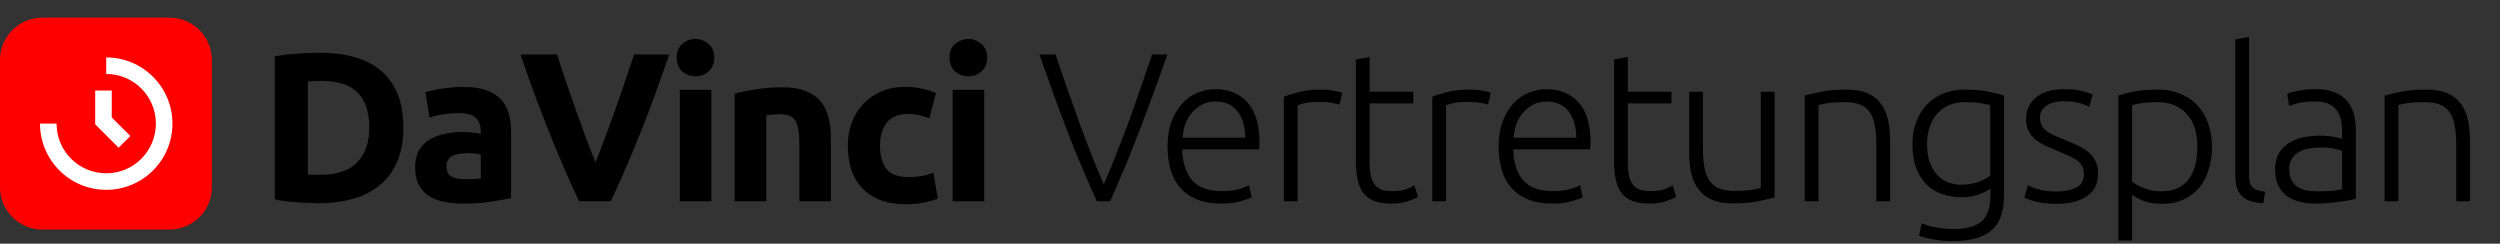
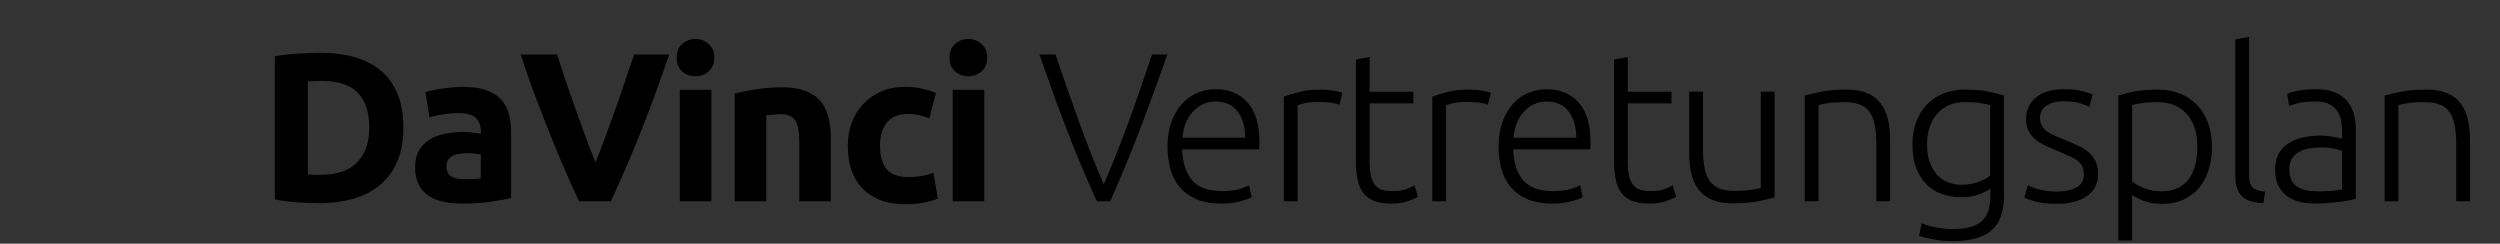
<svg xmlns="http://www.w3.org/2000/svg" width="236" height="23" viewBox="0 0 236 23" fill="none">
  <rect x="0" y="0" width="236" height="23" fill="#333333" stroke="none" />
-   <path d="M0 5.67C0 3.461 1.791 1.67 4 1.67H16C18.209 1.67 20 3.461 20 5.67V17.67C20 19.879 18.209 21.67 16 21.67H4C1.791 21.67 0 19.879 0 17.67V5.67Z" fill="#FF0000" />
-   <path d="M3.778 11.67C3.778 15.122 6.576 17.92 10.028 17.92C13.479 17.92 16.278 15.122 16.278 11.67C16.278 8.218 13.479 5.42 10.028 5.42V6.982C12.617 6.982 14.715 9.081 14.715 11.67C14.715 14.259 12.617 16.358 10.028 16.358C7.439 16.358 5.34 14.259 5.34 11.67L3.778 11.67Z" fill="white" />
-   <path d="M10.549 8.545H8.986V11.733L11.196 13.943L12.301 12.838L10.549 11.086V8.545Z" fill="white" />
  <path d="M29.06 16.46C29.207 16.473 29.373 16.487 29.56 16.5C29.76 16.5 29.993 16.5 30.26 16.5C31.82 16.5 32.973 16.107 33.72 15.32C34.48 14.533 34.86 13.447 34.86 12.06C34.86 10.607 34.5 9.507 33.78 8.76C33.06 8.013 31.92 7.64 30.36 7.64C30.147 7.64 29.927 7.647 29.7 7.66C29.473 7.66 29.26 7.673 29.06 7.7V16.46ZM38.08 12.06C38.08 13.26 37.893 14.307 37.52 15.2C37.147 16.093 36.613 16.833 35.92 17.42C35.24 18.007 34.407 18.447 33.42 18.74C32.433 19.033 31.327 19.18 30.1 19.18C29.54 19.18 28.887 19.153 28.14 19.1C27.393 19.06 26.66 18.967 25.94 18.82V5.32C26.66 5.187 27.407 5.1 28.18 5.06C28.967 5.007 29.64 4.98 30.2 4.98C31.387 4.98 32.46 5.113 33.42 5.38C34.393 5.647 35.227 6.067 35.92 6.64C36.613 7.213 37.147 7.947 37.52 8.84C37.893 9.733 38.08 10.807 38.08 12.06ZM43.906 16.92C44.199 16.92 44.479 16.913 44.746 16.9C45.013 16.887 45.226 16.867 45.386 16.84V14.58C45.266 14.553 45.086 14.527 44.846 14.5C44.606 14.473 44.386 14.46 44.186 14.46C43.906 14.46 43.639 14.48 43.386 14.52C43.146 14.547 42.933 14.607 42.746 14.7C42.559 14.793 42.413 14.92 42.306 15.08C42.199 15.24 42.146 15.44 42.146 15.68C42.146 16.147 42.299 16.473 42.606 16.66C42.926 16.833 43.359 16.92 43.906 16.92ZM43.666 8.2C44.546 8.2 45.279 8.3 45.866 8.5C46.453 8.7 46.919 8.987 47.266 9.36C47.626 9.733 47.879 10.187 48.026 10.72C48.173 11.253 48.246 11.847 48.246 12.5V18.7C47.819 18.793 47.226 18.9 46.466 19.02C45.706 19.153 44.786 19.22 43.706 19.22C43.026 19.22 42.406 19.16 41.846 19.04C41.299 18.92 40.826 18.727 40.426 18.46C40.026 18.18 39.719 17.82 39.506 17.38C39.293 16.94 39.186 16.4 39.186 15.76C39.186 15.147 39.306 14.627 39.546 14.2C39.799 13.773 40.133 13.433 40.546 13.18C40.959 12.927 41.433 12.747 41.966 12.64C42.499 12.52 43.053 12.46 43.626 12.46C44.013 12.46 44.353 12.48 44.646 12.52C44.953 12.547 45.199 12.587 45.386 12.64V12.36C45.386 11.853 45.233 11.447 44.926 11.14C44.619 10.833 44.086 10.68 43.326 10.68C42.819 10.68 42.319 10.72 41.826 10.8C41.333 10.867 40.906 10.967 40.546 11.1L40.166 8.7C40.339 8.647 40.553 8.593 40.806 8.54C41.073 8.473 41.359 8.42 41.666 8.38C41.973 8.327 42.293 8.287 42.626 8.26C42.973 8.22 43.319 8.2 43.666 8.2ZM54.661 19C54.114 17.84 53.574 16.633 53.041 15.38C52.507 14.127 52.001 12.887 51.521 11.66C51.041 10.433 50.594 9.26 50.181 8.14C49.781 7.02 49.434 6.02 49.141 5.14H52.581C52.847 5.94 53.134 6.807 53.441 7.74C53.761 8.66 54.081 9.58 54.401 10.5C54.734 11.42 55.054 12.3 55.361 13.14C55.667 13.98 55.954 14.707 56.221 15.32C56.474 14.707 56.754 13.98 57.061 13.14C57.381 12.3 57.701 11.42 58.021 10.5C58.354 9.58 58.674 8.66 58.981 7.74C59.301 6.807 59.594 5.94 59.861 5.14H63.181C62.874 6.02 62.521 7.02 62.121 8.14C61.721 9.26 61.281 10.433 60.801 11.66C60.321 12.887 59.814 14.127 59.281 15.38C58.747 16.633 58.207 17.84 57.661 19H54.661ZM67.154 19H64.174V8.48H67.154V19ZM67.434 5.44C67.434 5.987 67.254 6.42 66.894 6.74C66.548 7.047 66.134 7.2 65.654 7.2C65.174 7.2 64.754 7.047 64.394 6.74C64.048 6.42 63.874 5.987 63.874 5.44C63.874 4.893 64.048 4.467 64.394 4.16C64.754 3.84 65.174 3.68 65.654 3.68C66.134 3.68 66.548 3.84 66.894 4.16C67.254 4.467 67.434 4.893 67.434 5.44ZM69.356 8.84C69.862 8.693 70.516 8.56 71.316 8.44C72.116 8.307 72.956 8.24 73.836 8.24C74.729 8.24 75.469 8.36 76.056 8.6C76.656 8.827 77.129 9.153 77.476 9.58C77.822 10.007 78.069 10.513 78.216 11.1C78.362 11.687 78.436 12.34 78.436 13.06V19H75.456V13.42C75.456 12.46 75.329 11.78 75.076 11.38C74.822 10.98 74.349 10.78 73.656 10.78C73.442 10.78 73.216 10.793 72.976 10.82C72.736 10.833 72.522 10.853 72.336 10.88V19H69.356V8.84ZM80.033 13.74C80.033 12.98 80.153 12.267 80.393 11.6C80.646 10.92 81.006 10.333 81.473 9.84C81.94 9.333 82.506 8.933 83.173 8.64C83.84 8.347 84.6 8.2 85.453 8.2C86.013 8.2 86.526 8.253 86.993 8.36C87.46 8.453 87.913 8.593 88.353 8.78L87.733 11.16C87.453 11.053 87.146 10.96 86.813 10.88C86.48 10.8 86.106 10.76 85.693 10.76C84.813 10.76 84.153 11.033 83.713 11.58C83.286 12.127 83.073 12.847 83.073 13.74C83.073 14.687 83.273 15.42 83.673 15.94C84.086 16.46 84.8 16.72 85.813 16.72C86.173 16.72 86.56 16.687 86.973 16.62C87.386 16.553 87.766 16.447 88.113 16.3L88.533 18.74C88.186 18.887 87.753 19.013 87.233 19.12C86.713 19.227 86.14 19.28 85.513 19.28C84.553 19.28 83.726 19.14 83.033 18.86C82.34 18.567 81.766 18.173 81.313 17.68C80.873 17.187 80.546 16.607 80.333 15.94C80.133 15.26 80.033 14.527 80.033 13.74ZM92.913 19H89.933V8.48H92.913V19ZM93.193 5.44C93.193 5.987 93.013 6.42 92.653 6.74C92.306 7.047 91.893 7.2 91.413 7.2C90.933 7.2 90.513 7.047 90.153 6.74C89.806 6.42 89.633 5.987 89.633 5.44C89.633 4.893 89.806 4.467 90.153 4.16C90.513 3.84 90.933 3.68 91.413 3.68C91.893 3.68 92.306 3.84 92.653 4.16C93.013 4.467 93.193 4.893 93.193 5.44ZM99.639 5.14C100.039 6.327 100.426 7.453 100.799 8.52C101.172 9.573 101.539 10.6 101.899 11.6C102.259 12.587 102.626 13.56 102.999 14.52C103.372 15.467 103.772 16.427 104.199 17.4C104.612 16.44 105.006 15.487 105.379 14.54C105.766 13.58 106.139 12.607 106.499 11.62C106.872 10.62 107.239 9.587 107.599 8.52C107.972 7.453 108.359 6.327 108.759 5.14H110.199C109.586 6.887 109.032 8.42 108.539 9.74C108.059 11.06 107.606 12.253 107.179 13.32C106.766 14.387 106.366 15.373 105.979 16.28C105.606 17.173 105.212 18.08 104.799 19H103.539C103.126 18.08 102.726 17.173 102.339 16.28C101.952 15.373 101.546 14.387 101.119 13.32C100.706 12.253 100.252 11.06 99.759 9.74C99.279 8.42 98.732 6.887 98.119 5.14H99.639ZM110.216 13.82C110.216 12.913 110.342 12.127 110.596 11.46C110.862 10.78 111.202 10.213 111.616 9.76C112.042 9.307 112.522 8.973 113.056 8.76C113.602 8.533 114.162 8.42 114.736 8.42C116.002 8.42 117.009 8.833 117.756 9.66C118.516 10.487 118.896 11.76 118.896 13.48C118.896 13.587 118.889 13.693 118.876 13.8C118.876 13.907 118.869 14.007 118.856 14.1H111.596C111.636 15.367 111.949 16.34 112.536 17.02C113.122 17.7 114.056 18.04 115.336 18.04C116.042 18.04 116.602 17.973 117.016 17.84C117.429 17.707 117.729 17.593 117.916 17.5L118.156 18.62C117.969 18.727 117.616 18.853 117.096 19C116.589 19.147 115.989 19.22 115.296 19.22C114.389 19.22 113.616 19.087 112.976 18.82C112.336 18.553 111.809 18.18 111.396 17.7C110.982 17.22 110.682 16.653 110.496 16C110.309 15.333 110.216 14.607 110.216 13.82ZM117.556 13C117.529 11.92 117.276 11.08 116.796 10.48C116.316 9.88 115.636 9.58 114.756 9.58C114.289 9.58 113.869 9.673 113.496 9.86C113.136 10.047 112.816 10.3 112.536 10.62C112.269 10.927 112.056 11.287 111.896 11.7C111.749 12.113 111.662 12.547 111.636 13H117.556ZM124.713 8.46C125.139 8.46 125.539 8.493 125.913 8.56C126.299 8.627 126.566 8.693 126.713 8.76L126.453 9.88C126.346 9.827 126.126 9.773 125.793 9.72C125.473 9.653 125.046 9.62 124.513 9.62C123.953 9.62 123.499 9.66 123.153 9.74C122.819 9.82 122.599 9.887 122.493 9.94V19H121.193V9.14C121.526 8.993 121.986 8.847 122.573 8.7C123.159 8.54 123.873 8.46 124.713 8.46ZM129.293 8.66H133.413V9.76H129.293V15.26C129.293 15.847 129.34 16.327 129.433 16.7C129.54 17.06 129.687 17.34 129.873 17.54C130.06 17.74 130.287 17.873 130.553 17.94C130.82 18.007 131.113 18.04 131.433 18.04C131.98 18.04 132.42 17.98 132.753 17.86C133.087 17.727 133.347 17.607 133.533 17.5L133.853 18.58C133.667 18.7 133.34 18.84 132.873 19C132.407 19.147 131.9 19.22 131.353 19.22C130.713 19.22 130.173 19.14 129.733 18.98C129.307 18.807 128.96 18.553 128.693 18.22C128.44 17.873 128.26 17.447 128.153 16.94C128.047 16.433 127.993 15.833 127.993 15.14V5.62L129.293 5.38V8.66ZM138.728 8.46C139.154 8.46 139.554 8.493 139.928 8.56C140.314 8.627 140.581 8.693 140.728 8.76L140.468 9.88C140.361 9.827 140.141 9.773 139.808 9.72C139.488 9.653 139.061 9.62 138.528 9.62C137.968 9.62 137.514 9.66 137.168 9.74C136.834 9.82 136.614 9.887 136.508 9.94V19H135.208V9.14C135.541 8.993 136.001 8.847 136.588 8.7C137.174 8.54 137.888 8.46 138.728 8.46ZM141.468 13.82C141.468 12.913 141.595 12.127 141.848 11.46C142.115 10.78 142.455 10.213 142.868 9.76C143.295 9.307 143.775 8.973 144.308 8.76C144.855 8.533 145.415 8.42 145.988 8.42C147.255 8.42 148.261 8.833 149.008 9.66C149.768 10.487 150.148 11.76 150.148 13.48C150.148 13.587 150.141 13.693 150.128 13.8C150.128 13.907 150.121 14.007 150.108 14.1H142.848C142.888 15.367 143.201 16.34 143.788 17.02C144.375 17.7 145.308 18.04 146.588 18.04C147.295 18.04 147.855 17.973 148.268 17.84C148.681 17.707 148.981 17.593 149.168 17.5L149.408 18.62C149.221 18.727 148.868 18.853 148.348 19C147.841 19.147 147.241 19.22 146.548 19.22C145.641 19.22 144.868 19.087 144.228 18.82C143.588 18.553 143.061 18.18 142.648 17.7C142.235 17.22 141.935 16.653 141.748 16C141.561 15.333 141.468 14.607 141.468 13.82ZM148.808 13C148.781 11.92 148.528 11.08 148.048 10.48C147.568 9.88 146.888 9.58 146.008 9.58C145.541 9.58 145.121 9.673 144.748 9.86C144.388 10.047 144.068 10.3 143.788 10.62C143.521 10.927 143.308 11.287 143.148 11.7C143.001 12.113 142.915 12.547 142.888 13H148.808ZM153.665 8.66H157.785V9.76H153.665V15.26C153.665 15.847 153.712 16.327 153.805 16.7C153.912 17.06 154.058 17.34 154.245 17.54C154.432 17.74 154.658 17.873 154.925 17.94C155.192 18.007 155.485 18.04 155.805 18.04C156.352 18.04 156.792 17.98 157.125 17.86C157.458 17.727 157.718 17.607 157.905 17.5L158.225 18.58C158.038 18.7 157.712 18.84 157.245 19C156.778 19.147 156.272 19.22 155.725 19.22C155.085 19.22 154.545 19.14 154.105 18.98C153.678 18.807 153.332 18.553 153.065 18.22C152.812 17.873 152.632 17.447 152.525 16.94C152.418 16.433 152.365 15.833 152.365 15.14V5.62L153.665 5.38V8.66ZM167.519 18.64C167.133 18.747 166.613 18.867 165.959 19C165.306 19.133 164.506 19.2 163.559 19.2C162.786 19.2 162.139 19.087 161.619 18.86C161.099 18.633 160.679 18.313 160.359 17.9C160.039 17.487 159.806 16.987 159.659 16.4C159.526 15.813 159.459 15.167 159.459 14.46V8.66H160.759V14.04C160.759 14.773 160.813 15.393 160.919 15.9C161.026 16.407 161.199 16.82 161.439 17.14C161.679 17.447 161.986 17.673 162.359 17.82C162.746 17.953 163.213 18.02 163.759 18.02C164.373 18.02 164.906 17.987 165.359 17.92C165.813 17.853 166.099 17.793 166.219 17.74V8.66H167.519V18.64ZM170.366 9.02C170.753 8.913 171.273 8.793 171.926 8.66C172.58 8.527 173.38 8.46 174.326 8.46C175.113 8.46 175.766 8.573 176.286 8.8C176.82 9.027 177.24 9.353 177.546 9.78C177.866 10.193 178.093 10.693 178.226 11.28C178.36 11.867 178.426 12.513 178.426 13.22V19H177.126V13.64C177.126 12.907 177.073 12.287 176.966 11.78C176.873 11.273 176.706 10.86 176.466 10.54C176.24 10.22 175.933 9.993 175.546 9.86C175.173 9.713 174.7 9.64 174.126 9.64C173.513 9.64 172.98 9.673 172.526 9.74C172.086 9.807 171.8 9.867 171.666 9.92V19H170.366V9.02ZM187.893 17.8C187.813 17.867 187.693 17.947 187.533 18.04C187.373 18.12 187.173 18.207 186.933 18.3C186.706 18.393 186.44 18.473 186.133 18.54C185.84 18.593 185.506 18.62 185.133 18.62C184.533 18.62 183.953 18.527 183.393 18.34C182.833 18.153 182.34 17.86 181.913 17.46C181.5 17.06 181.166 16.547 180.913 15.92C180.66 15.28 180.533 14.507 180.533 13.6C180.533 12.867 180.646 12.187 180.873 11.56C181.1 10.933 181.42 10.393 181.833 9.94C182.26 9.473 182.773 9.113 183.373 8.86C183.986 8.593 184.673 8.46 185.433 8.46C186.393 8.46 187.16 8.527 187.733 8.66C188.32 8.78 188.8 8.9 189.173 9.02V18.46C189.173 20.007 188.773 21.107 187.973 21.76C187.173 22.427 185.966 22.76 184.353 22.76C183.686 22.76 183.08 22.707 182.533 22.6C182 22.507 181.54 22.393 181.153 22.26L181.413 21.08C181.733 21.227 182.166 21.353 182.713 21.46C183.273 21.567 183.833 21.62 184.393 21.62C185.62 21.62 186.506 21.38 187.053 20.9C187.613 20.433 187.893 19.627 187.893 18.48V17.8ZM187.873 9.92C187.646 9.853 187.353 9.793 186.993 9.74C186.633 9.673 186.12 9.64 185.453 9.64C184.893 9.64 184.393 9.74 183.953 9.94C183.526 10.127 183.16 10.4 182.853 10.76C182.546 11.107 182.313 11.527 182.153 12.02C181.993 12.5 181.913 13.033 181.913 13.62C181.913 14.3 182.006 14.887 182.193 15.38C182.38 15.86 182.62 16.253 182.913 16.56C183.22 16.867 183.566 17.093 183.953 17.24C184.34 17.373 184.733 17.44 185.133 17.44C185.72 17.44 186.253 17.353 186.733 17.18C187.226 17.007 187.606 16.807 187.873 16.58V9.92ZM194.138 18.08C194.884 18.08 195.498 17.96 195.978 17.72C196.471 17.467 196.718 17.047 196.718 16.46C196.718 16.18 196.671 15.94 196.578 15.74C196.498 15.54 196.358 15.36 196.158 15.2C195.958 15.04 195.691 14.887 195.358 14.74C195.038 14.593 194.638 14.42 194.158 14.22C193.771 14.06 193.404 13.9 193.058 13.74C192.711 13.567 192.404 13.373 192.138 13.16C191.871 12.933 191.658 12.667 191.498 12.36C191.338 12.053 191.258 11.68 191.258 11.24C191.258 10.4 191.571 9.72 192.198 9.2C192.838 8.68 193.711 8.42 194.818 8.42C195.524 8.42 196.104 8.48 196.558 8.6C197.024 8.72 197.351 8.827 197.538 8.92L197.238 10.08C197.078 10 196.804 9.893 196.418 9.76C196.044 9.627 195.491 9.56 194.758 9.56C194.464 9.56 194.184 9.593 193.918 9.66C193.664 9.713 193.438 9.807 193.238 9.94C193.038 10.06 192.878 10.22 192.758 10.42C192.638 10.607 192.578 10.84 192.578 11.12C192.578 11.4 192.631 11.64 192.738 11.84C192.844 12.04 192.998 12.22 193.198 12.38C193.411 12.527 193.664 12.667 193.958 12.8C194.264 12.933 194.611 13.08 194.998 13.24C195.398 13.4 195.778 13.567 196.138 13.74C196.511 13.9 196.838 14.1 197.118 14.34C197.398 14.567 197.624 14.847 197.798 15.18C197.971 15.5 198.058 15.907 198.058 16.4C198.058 17.333 197.704 18.04 196.998 18.52C196.304 19 195.351 19.24 194.138 19.24C193.231 19.24 192.538 19.16 192.058 19C191.578 18.853 191.258 18.74 191.098 18.66L191.438 17.48C191.478 17.507 191.564 17.553 191.698 17.62C191.831 17.673 192.011 17.74 192.238 17.82C192.464 17.887 192.731 17.947 193.038 18C193.358 18.053 193.724 18.08 194.138 18.08ZM201.272 17.14C201.392 17.233 201.539 17.333 201.712 17.44C201.899 17.547 202.112 17.647 202.352 17.74C202.592 17.833 202.852 17.913 203.132 17.98C203.412 18.033 203.706 18.06 204.012 18.06C204.652 18.06 205.186 17.953 205.612 17.74C206.052 17.513 206.406 17.213 206.672 16.84C206.939 16.453 207.132 16.007 207.252 15.5C207.372 14.98 207.432 14.433 207.432 13.86C207.432 12.5 207.092 11.46 206.412 10.74C205.732 10.007 204.832 9.64 203.712 9.64C203.072 9.64 202.552 9.673 202.152 9.74C201.766 9.793 201.472 9.853 201.272 9.92V17.14ZM201.272 22.7H199.972V9.02C200.359 8.887 200.852 8.76 201.452 8.64C202.052 8.52 202.812 8.46 203.732 8.46C204.492 8.46 205.179 8.587 205.792 8.84C206.419 9.08 206.952 9.433 207.392 9.9C207.846 10.367 208.192 10.933 208.432 11.6C208.686 12.267 208.812 13.02 208.812 13.86C208.812 14.647 208.706 15.373 208.492 16.04C208.292 16.693 207.992 17.26 207.592 17.74C207.192 18.207 206.699 18.573 206.112 18.84C205.539 19.107 204.879 19.24 204.132 19.24C203.452 19.24 202.859 19.147 202.352 18.96C201.859 18.76 201.499 18.573 201.272 18.4V22.7ZM213.653 19.18C213.213 19.167 212.826 19.107 212.493 19C212.173 18.907 211.899 18.76 211.673 18.56C211.459 18.347 211.293 18.08 211.173 17.76C211.066 17.427 211.013 17.013 211.013 16.52V3.72L212.313 3.48V16.48C212.313 16.8 212.339 17.06 212.393 17.26C212.459 17.447 212.553 17.6 212.673 17.72C212.793 17.827 212.946 17.907 213.133 17.96C213.333 18.013 213.566 18.06 213.833 18.1L213.653 19.18ZM218.79 18.06C219.297 18.06 219.737 18.047 220.11 18.02C220.497 17.98 220.824 17.933 221.09 17.88V14.24C220.944 14.173 220.71 14.107 220.39 14.04C220.07 13.96 219.63 13.92 219.07 13.92C218.75 13.92 218.417 13.947 218.07 14C217.724 14.04 217.404 14.14 217.11 14.3C216.817 14.447 216.577 14.653 216.39 14.92C216.204 15.187 216.11 15.54 216.11 15.98C216.11 16.367 216.17 16.693 216.29 16.96C216.424 17.227 216.604 17.44 216.83 17.6C217.07 17.76 217.35 17.88 217.67 17.96C218.004 18.027 218.377 18.06 218.79 18.06ZM218.67 8.42C219.35 8.42 219.924 8.52 220.39 8.72C220.87 8.907 221.257 9.173 221.55 9.52C221.844 9.853 222.057 10.253 222.19 10.72C222.324 11.187 222.39 11.693 222.39 12.24V18.76C222.257 18.8 222.064 18.847 221.81 18.9C221.557 18.94 221.264 18.987 220.93 19.04C220.597 19.093 220.224 19.133 219.81 19.16C219.41 19.2 218.997 19.22 218.57 19.22C218.024 19.22 217.517 19.16 217.05 19.04C216.597 18.92 216.197 18.733 215.85 18.48C215.517 18.213 215.25 17.88 215.05 17.48C214.864 17.067 214.77 16.567 214.77 15.98C214.77 15.42 214.877 14.94 215.09 14.54C215.304 14.14 215.604 13.813 215.99 13.56C216.377 13.293 216.837 13.1 217.37 12.98C217.904 12.86 218.484 12.8 219.11 12.8C219.297 12.8 219.49 12.813 219.69 12.84C219.904 12.853 220.104 12.88 220.29 12.92C220.49 12.947 220.657 12.98 220.79 13.02C220.937 13.047 221.037 13.073 221.09 13.1V12.46C221.09 12.1 221.064 11.753 221.01 11.42C220.957 11.073 220.837 10.767 220.65 10.5C220.477 10.22 220.224 10 219.89 9.84C219.57 9.667 219.144 9.58 218.61 9.58C217.85 9.58 217.284 9.633 216.91 9.74C216.537 9.847 216.264 9.933 216.09 10L215.91 8.86C216.137 8.753 216.484 8.653 216.95 8.56C217.43 8.467 218.004 8.42 218.67 8.42ZM225.106 9.02C225.493 8.913 226.013 8.793 226.666 8.66C227.319 8.527 228.119 8.46 229.066 8.46C229.853 8.46 230.506 8.573 231.026 8.8C231.559 9.027 231.979 9.353 232.286 9.78C232.606 10.193 232.833 10.693 232.966 11.28C233.099 11.867 233.166 12.513 233.166 13.22V19H231.866V13.64C231.866 12.907 231.813 12.287 231.706 11.78C231.613 11.273 231.446 10.86 231.206 10.54C230.979 10.22 230.673 9.993 230.286 9.86C229.913 9.713 229.439 9.64 228.866 9.64C228.253 9.64 227.719 9.673 227.266 9.74C226.826 9.807 226.539 9.867 226.406 9.92V19H225.106V9.02Z" fill="black" />
</svg>